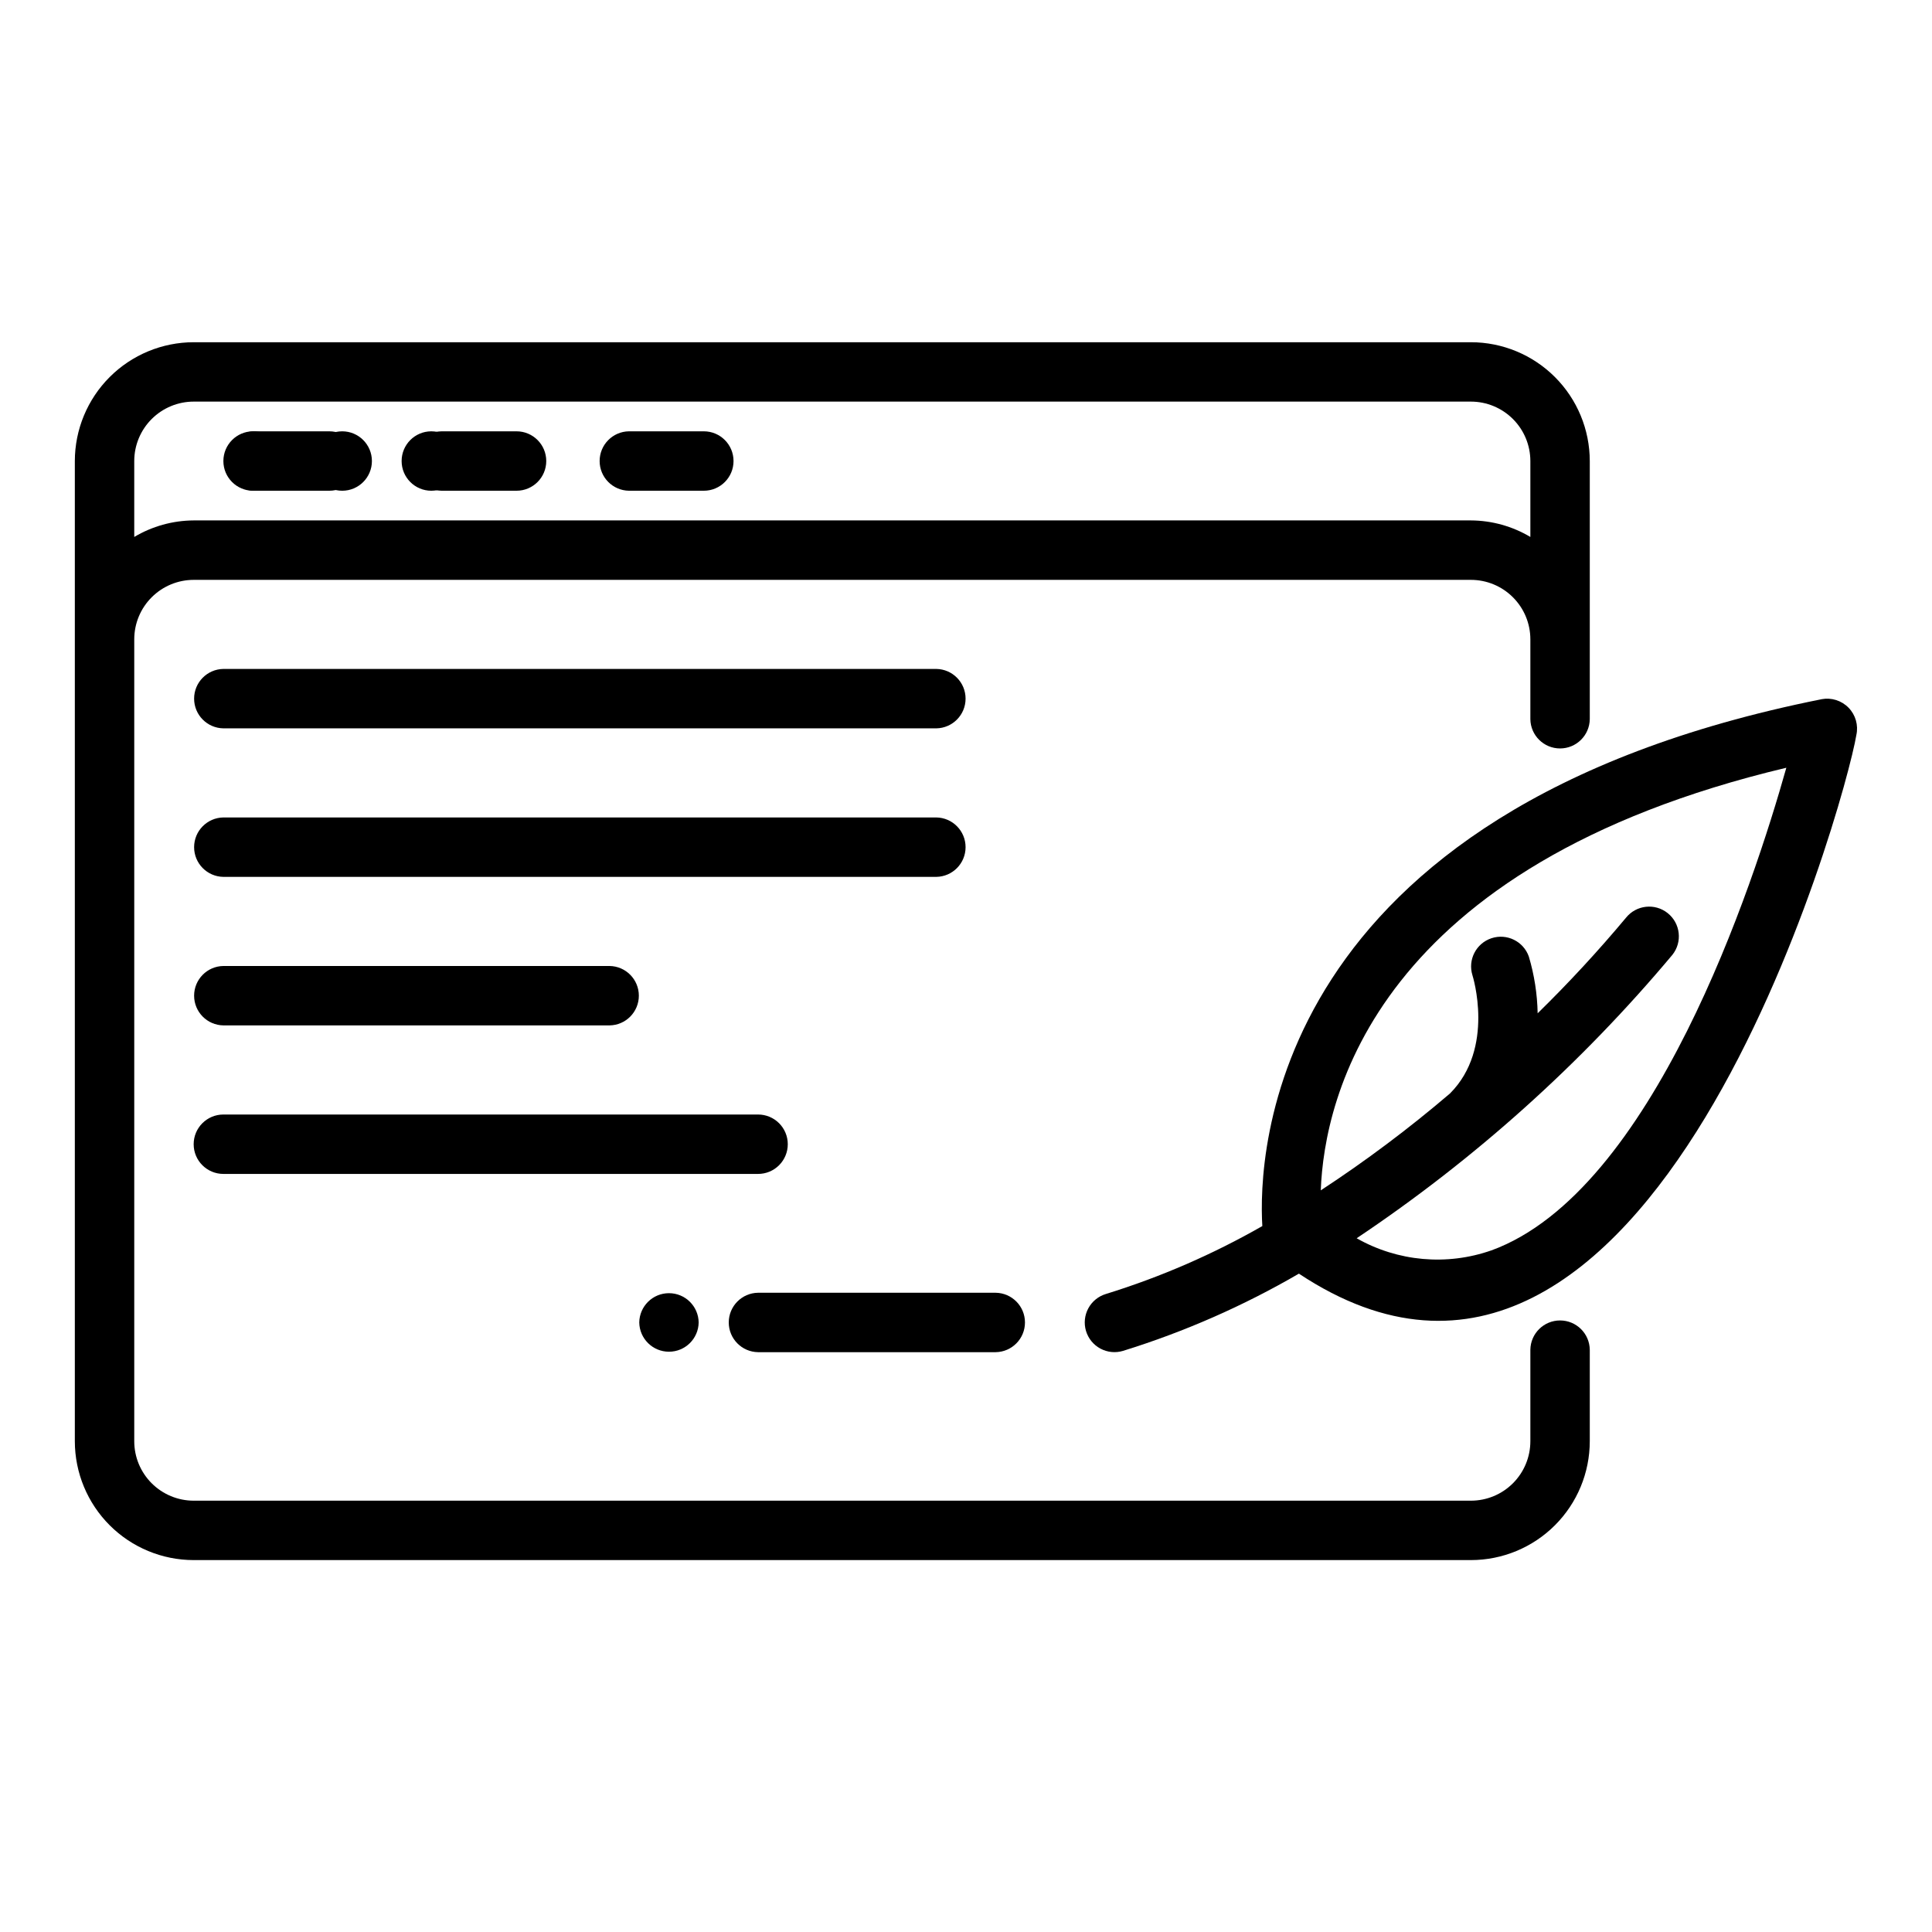
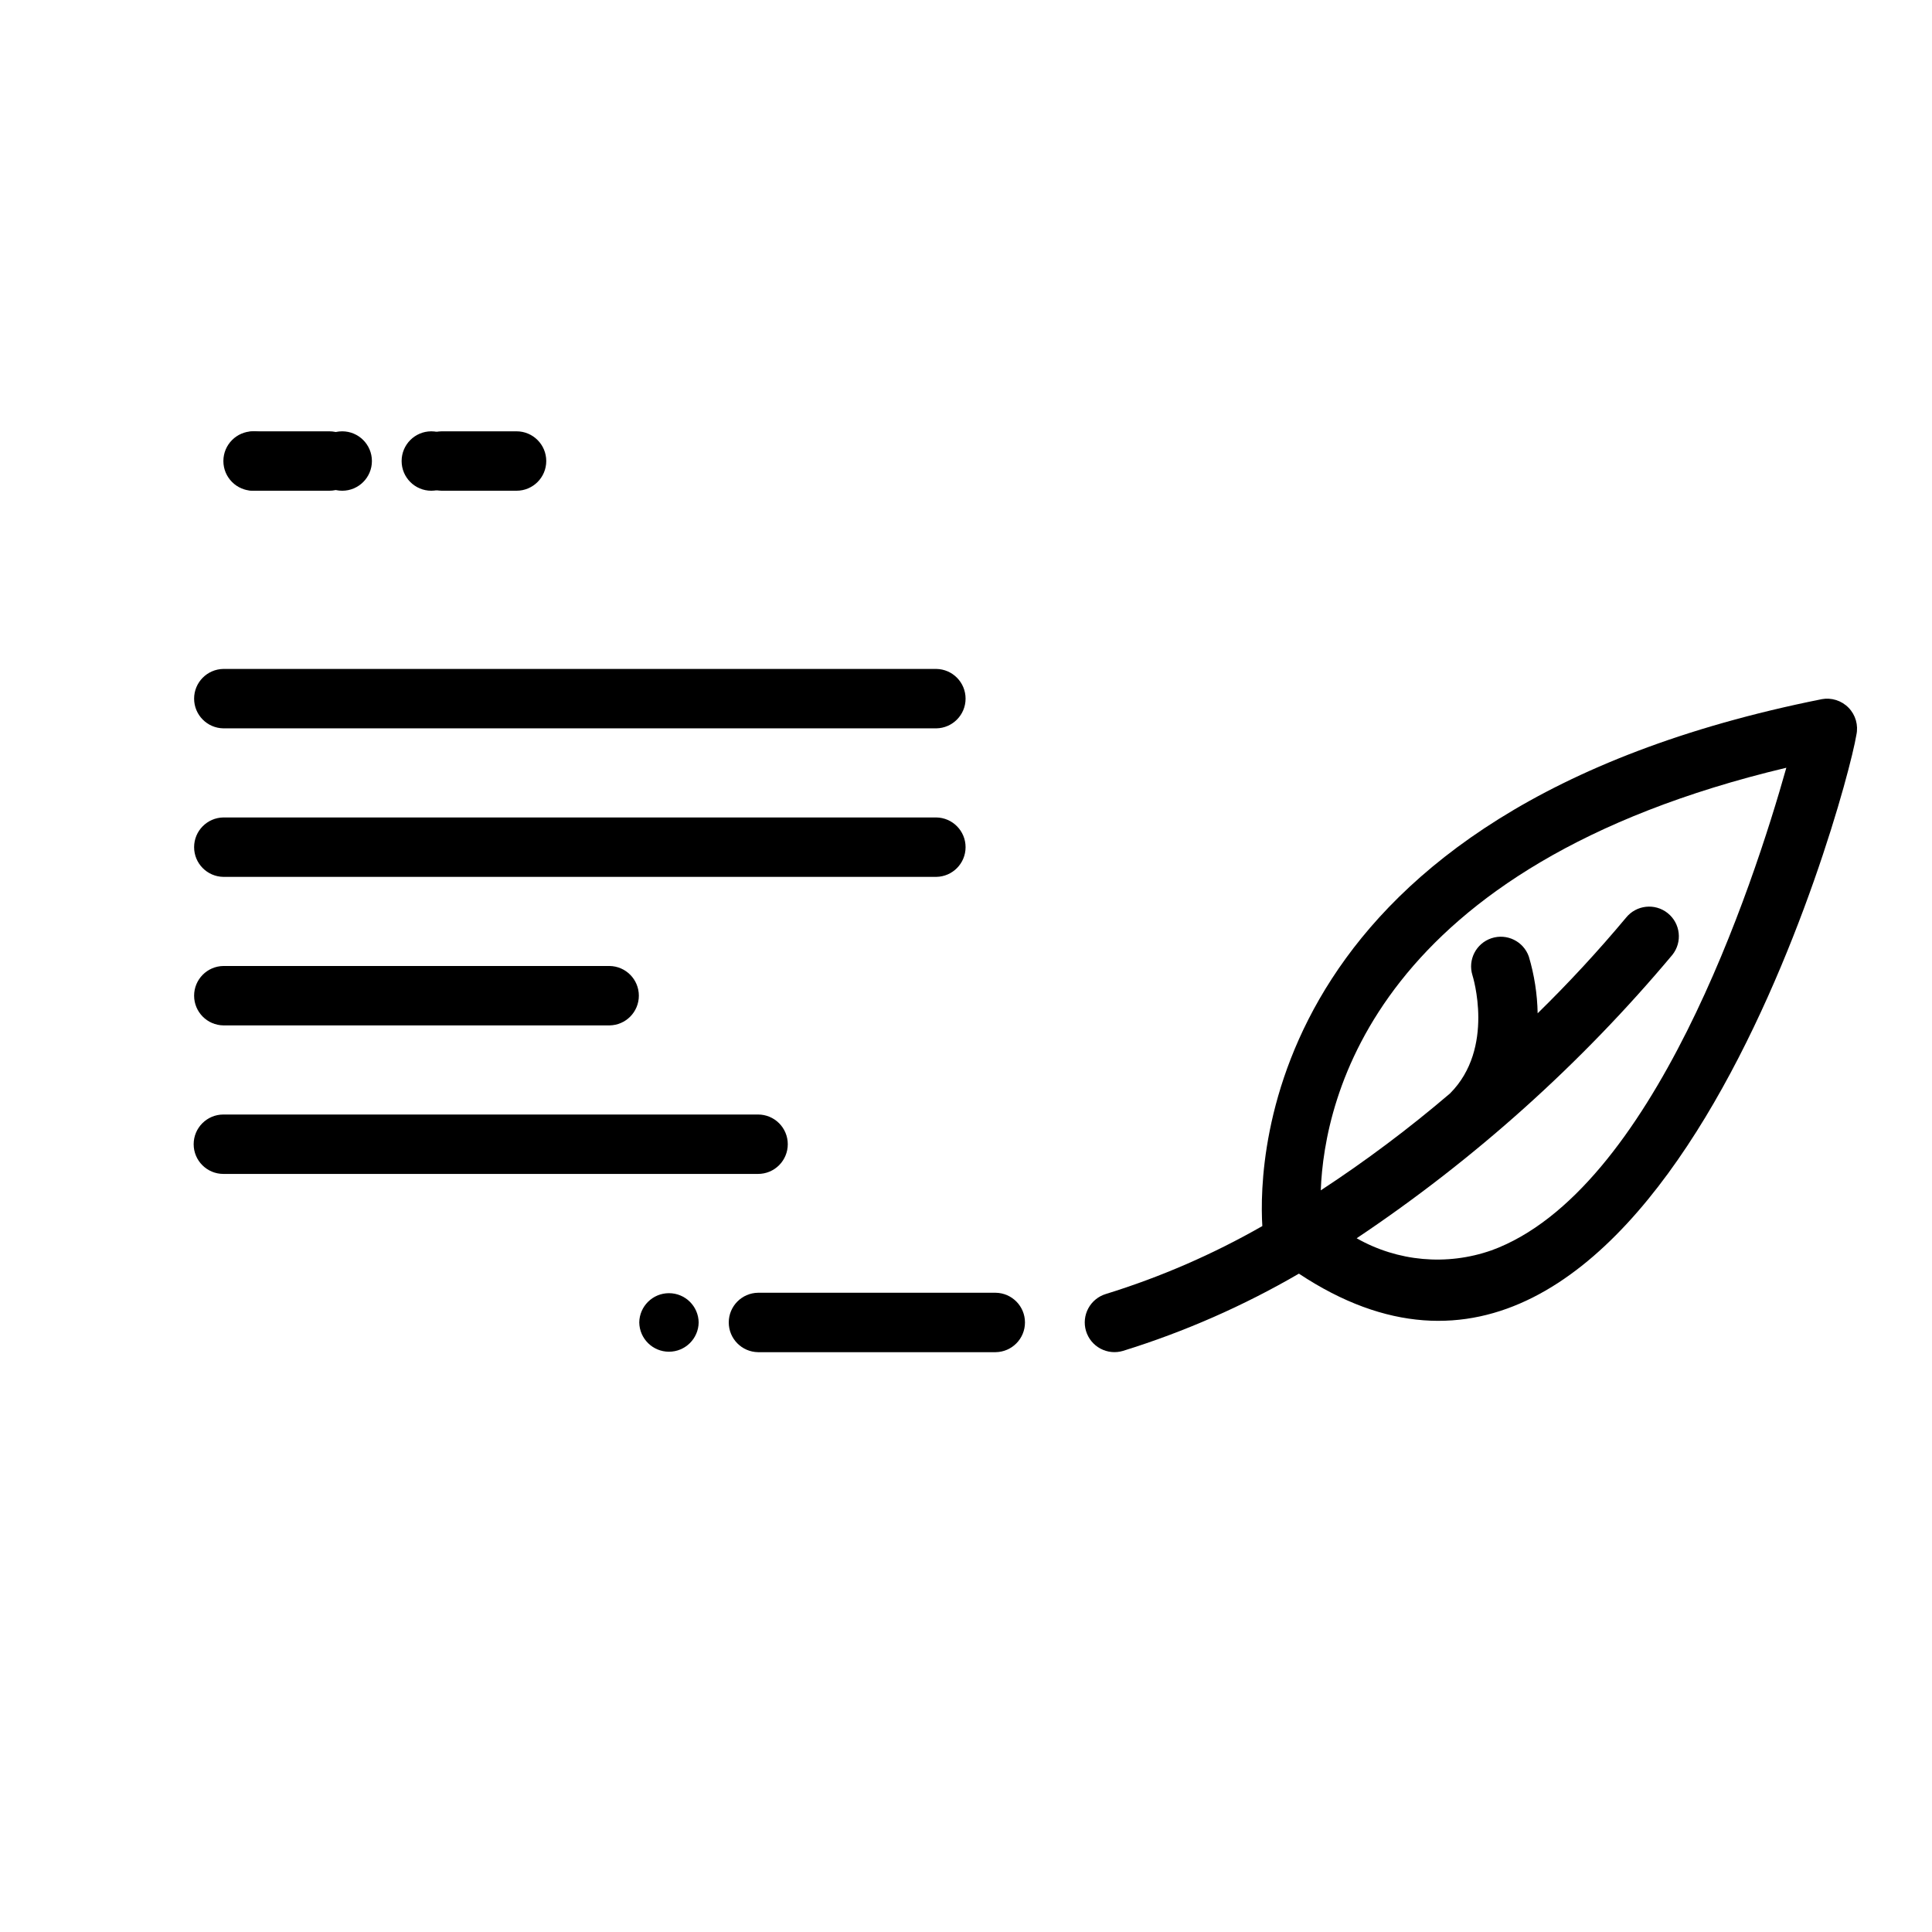
<svg xmlns="http://www.w3.org/2000/svg" fill="#000000" width="800px" height="800px" version="1.1" viewBox="144 144 512 512">
  <g>
-     <path d="m195.32 557.44h338.5c8.348-0.008 16.352-3.328 22.254-9.23 5.906-5.902 9.223-13.906 9.234-22.258v-24.246c-0.055-4.309-3.562-7.773-7.875-7.773-4.309 0-7.816 3.465-7.871 7.773v24.246c-0.004 4.176-1.664 8.176-4.617 11.129-2.949 2.949-6.953 4.613-11.125 4.617h-338.5c-4.172-0.004-8.172-1.668-11.125-4.617-2.953-2.953-4.613-6.953-4.617-11.129v-212.54c0.004-4.176 1.664-8.176 4.617-11.125 2.953-2.953 6.953-4.613 11.125-4.617h338.5c4.172 0.004 8.176 1.664 11.125 4.617 2.953 2.949 4.613 6.949 4.617 11.125v21.18c0.062 4.301 3.57 7.754 7.871 7.754 4.305 0 7.809-3.453 7.875-7.754v-68.41c-0.012-8.352-3.328-16.355-9.234-22.258-5.902-5.902-13.906-9.223-22.254-9.23h-338.5c-8.348 0.008-16.352 3.328-22.254 9.23-5.902 5.902-9.223 13.906-9.234 22.258v259.77c0.012 8.352 3.332 16.355 9.234 22.258 5.902 5.902 13.906 9.223 22.254 9.23zm0-307.01h338.5c4.172 0.004 8.176 1.668 11.125 4.617 2.953 2.953 4.613 6.953 4.617 11.129v20.121c-4.766-2.836-10.199-4.348-15.742-4.379h-338.5c-5.543 0.031-10.977 1.543-15.742 4.379v-20.121c0.004-4.176 1.664-8.176 4.617-11.129 2.953-2.949 6.953-4.613 11.125-4.617z" />
    <path d="m211.42 274.05h19.848c4.348 0 7.871-3.523 7.871-7.871 0-4.348-3.523-7.875-7.871-7.875h-19.848c-4.305 0.062-7.762 3.57-7.762 7.875 0 4.305 3.457 7.809 7.762 7.871z" />
    <path d="m261.04 274.05h19.848c4.348 0 7.875-3.523 7.875-7.871 0-4.348-3.527-7.875-7.875-7.875h-19.848c-4.305 0.062-7.762 3.57-7.762 7.875 0 4.305 3.457 7.809 7.762 7.871z" />
-     <path d="m310.67 274.05h19.852c4.348 0 7.871-3.523 7.871-7.871 0-4.348-3.523-7.875-7.871-7.875h-19.852c-4.301 0.062-7.762 3.57-7.762 7.875 0 4.305 3.461 7.809 7.762 7.871z" />
    <path d="m203.2 337.02h188.93c4.305-0.066 7.758-3.57 7.758-7.875 0-4.301-3.453-7.805-7.758-7.871h-188.93c-4.305 0.066-7.758 3.57-7.758 7.871 0 4.305 3.453 7.809 7.758 7.875z" />
    <path d="m203.2 376.38h188.93c4.305-0.062 7.758-3.57 7.758-7.871 0-4.305-3.453-7.809-7.758-7.875h-188.93c-4.305 0.066-7.758 3.57-7.758 7.875 0 4.301 3.453 7.809 7.758 7.871z" />
    <path d="m203.2 415.74h102.34c4.305-0.059 7.762-3.566 7.762-7.871 0-4.305-3.457-7.812-7.762-7.871h-102.34c-4.305 0.062-7.758 3.566-7.758 7.871 0 4.301 3.453 7.809 7.758 7.871z" />
    <path d="m352.77 447.23c0-2.09-0.828-4.09-2.305-5.566-1.477-1.477-3.477-2.305-5.566-2.305h-141.7c-4.348 0-7.875 3.523-7.875 7.871 0 4.348 3.527 7.871 7.875 7.871h141.7c2.09 0.004 4.09-0.828 5.566-2.305 1.477-1.477 2.305-3.477 2.305-5.566z" />
    <path d="m626.74 329.3c-147.39 29.477-149.31 121.51-148.21 139.62-13.113 7.496-27.004 13.527-41.434 17.992-2.004 0.598-3.688 1.965-4.68 3.805-0.996 1.84-1.215 4-0.617 6 0.602 2.004 1.973 3.684 3.816 4.676 1.84 0.988 4 1.207 6 0.602 16.258-5.043 31.895-11.906 46.609-20.465 93.199 61.812 144.74-124.64 147.73-142.75 0.57-2.598-0.203-5.309-2.059-7.219-1.855-1.906-4.543-2.758-7.156-2.266zm-87.5 146.06c-11.809 4.141-24.828 2.973-35.711-3.207 31.309-20.949 59.48-46.238 83.672-75.113 2.703-3.394 2.148-8.336-1.238-11.047-3.387-2.715-8.332-2.172-11.051 1.207-7.379 8.832-15.195 17.289-23.418 25.336-0.094-5.094-0.883-10.152-2.336-15.035-1.426-4.047-5.828-6.207-9.902-4.859-4.074 1.352-6.316 5.711-5.043 9.809 0.062 0.184 6.066 19.312-5.957 31.336-10.859 9.273-22.293 17.848-34.238 25.672 0.918-24.504 14.441-86.07 123.38-112-8.773 31.16-35.363 112.28-78.16 127.91z" />
    <path d="m344.89 502.34h62.977c4.305-0.062 7.762-3.57 7.762-7.875 0-4.305-3.457-7.809-7.762-7.871h-62.977c-4.305 0.062-7.762 3.566-7.762 7.871 0 4.305 3.457 7.812 7.762 7.875z" />
    <path d="m313.41 494.46c0.062 4.305 3.57 7.758 7.871 7.758 4.305 0 7.809-3.453 7.871-7.758-0.062-4.301-3.566-7.754-7.871-7.754-4.301 0-7.809 3.453-7.871 7.754z" />
    <path d="m218.94 266.18c0 4.348-3.523 7.871-7.871 7.871-4.348 0-7.871-3.523-7.871-7.871 0-4.348 3.523-7.875 7.871-7.875 4.348 0 7.871 3.527 7.871 7.875" />
    <path d="m242.56 266.18c0 4.348-3.523 7.871-7.871 7.871s-7.875-3.523-7.875-7.871c0-4.348 3.527-7.875 7.875-7.875s7.871 3.527 7.871 7.875" />
    <path d="m266.18 266.18c0 4.348-3.527 7.871-7.875 7.871-4.348 0-7.871-3.523-7.871-7.871 0-4.348 3.523-7.875 7.871-7.875 4.348 0 7.875 3.527 7.875 7.875" />
  </g>
</svg>